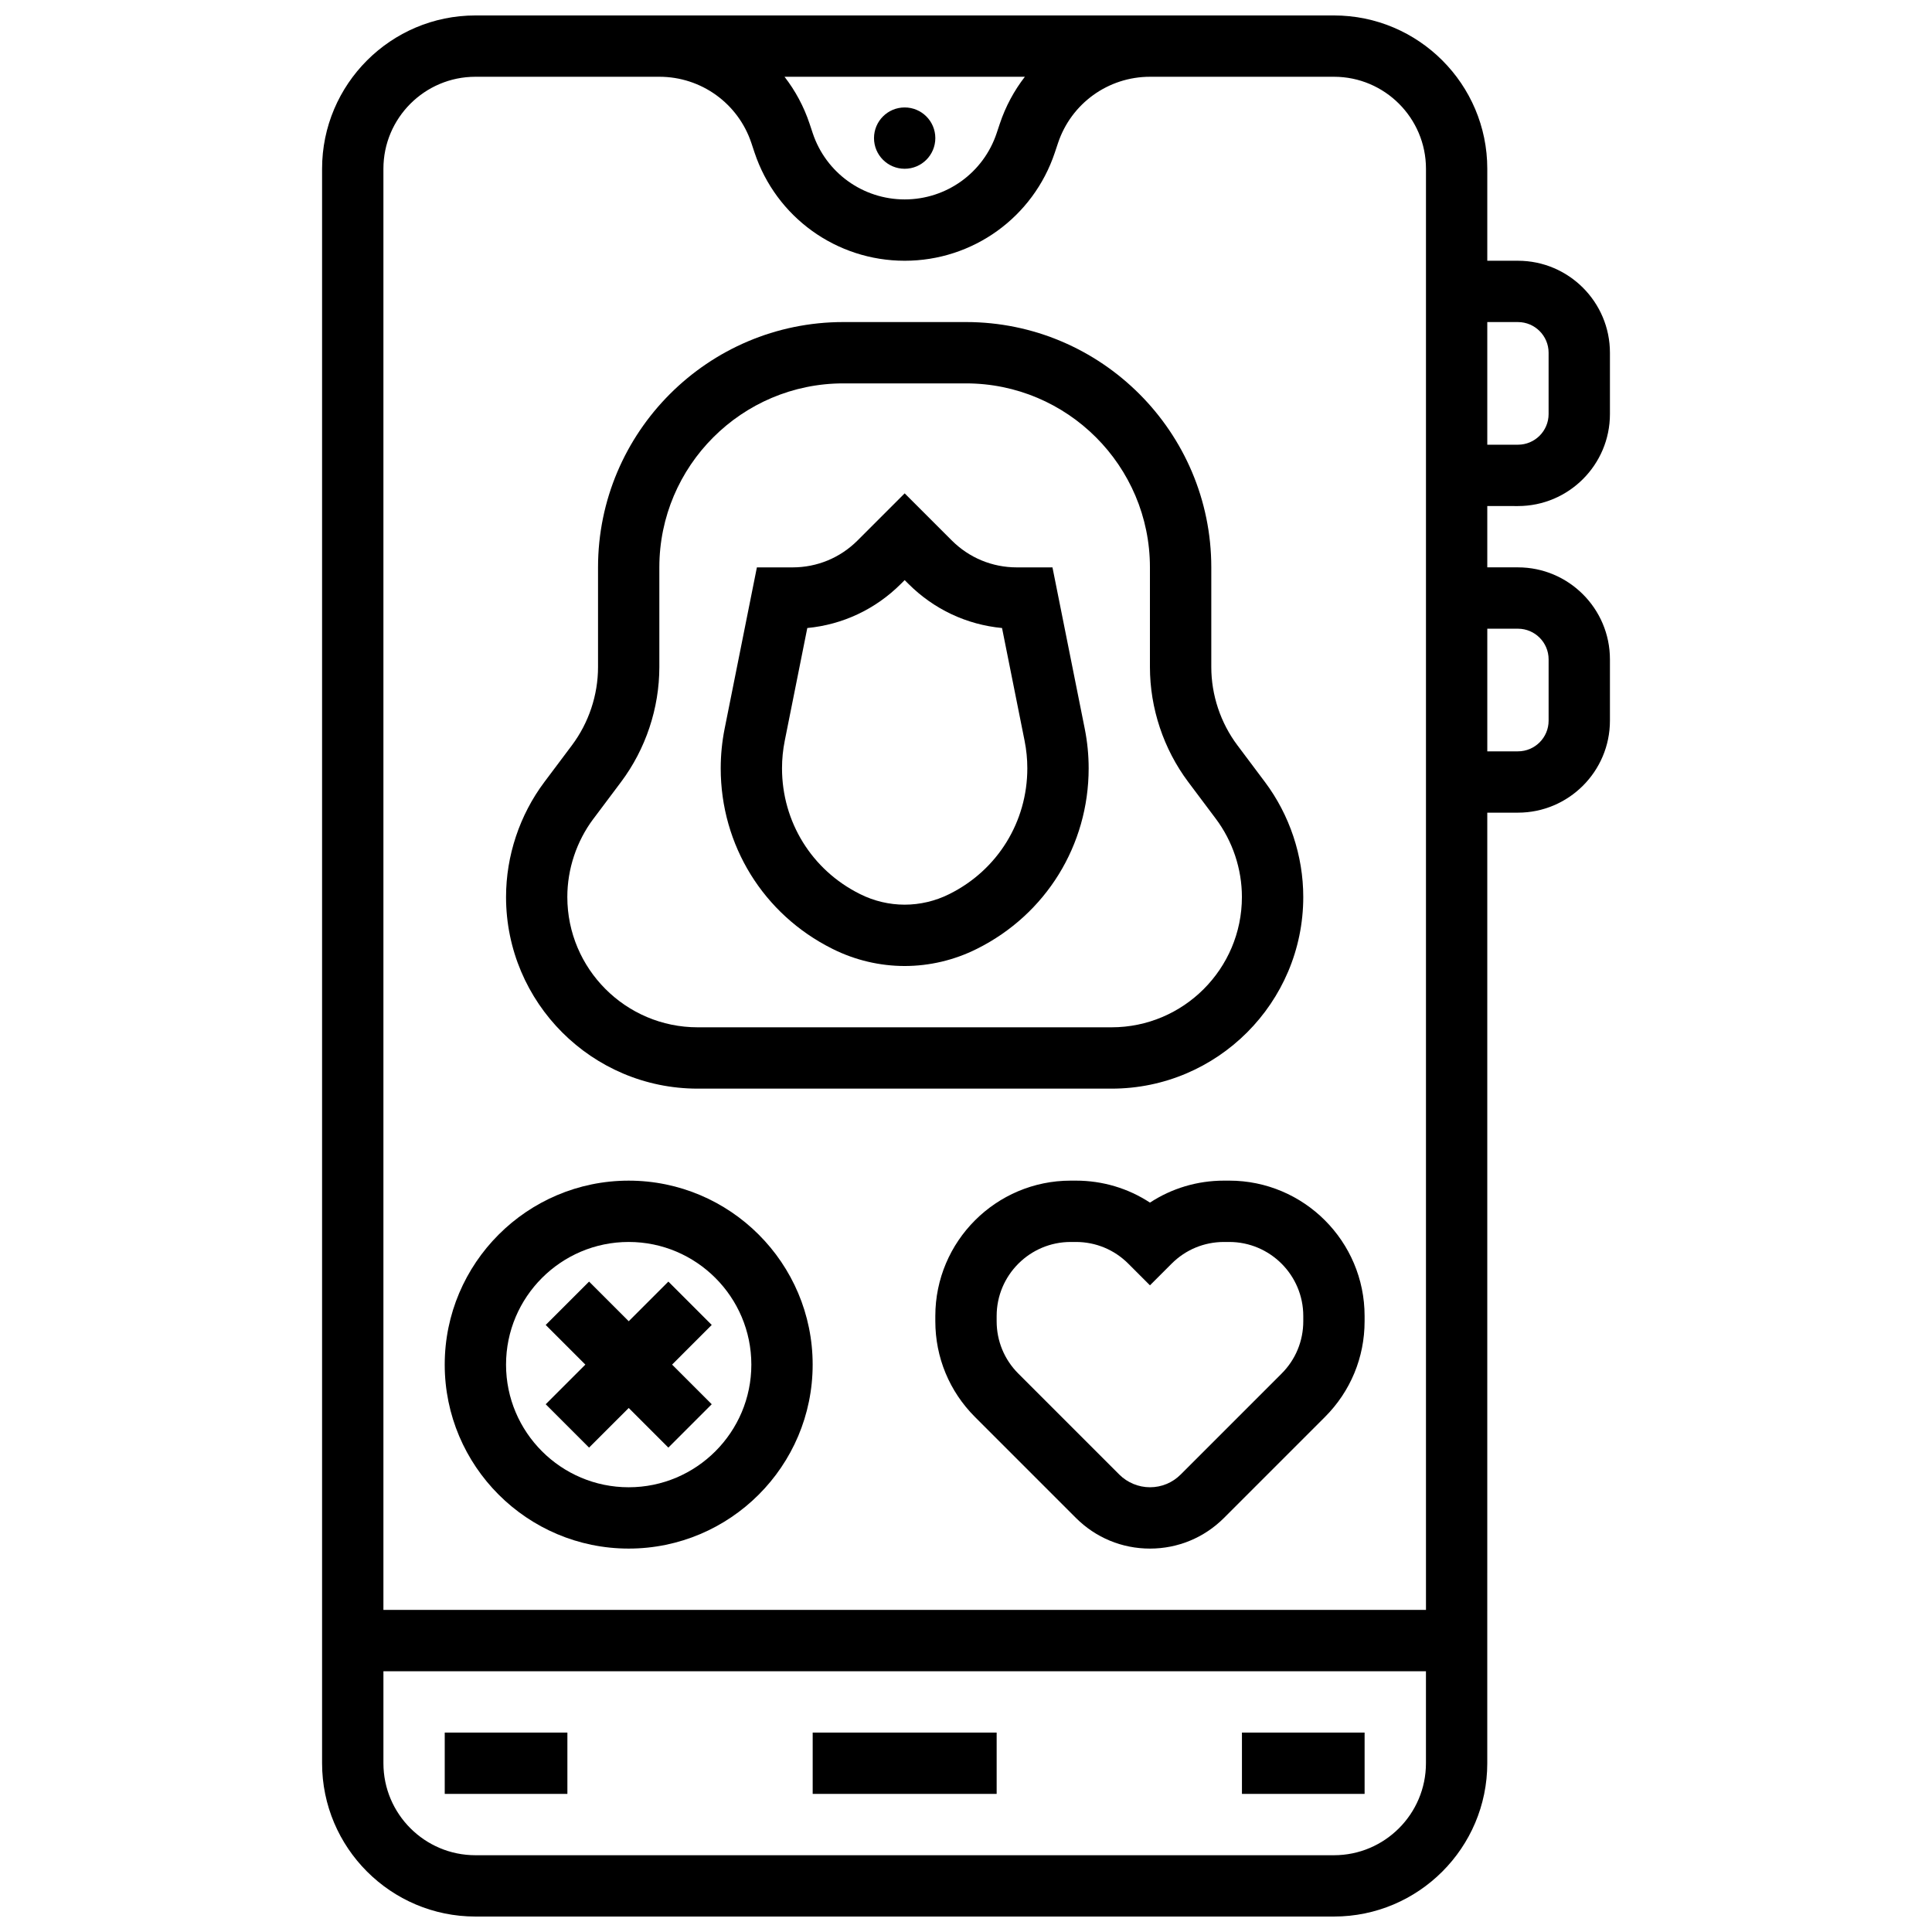
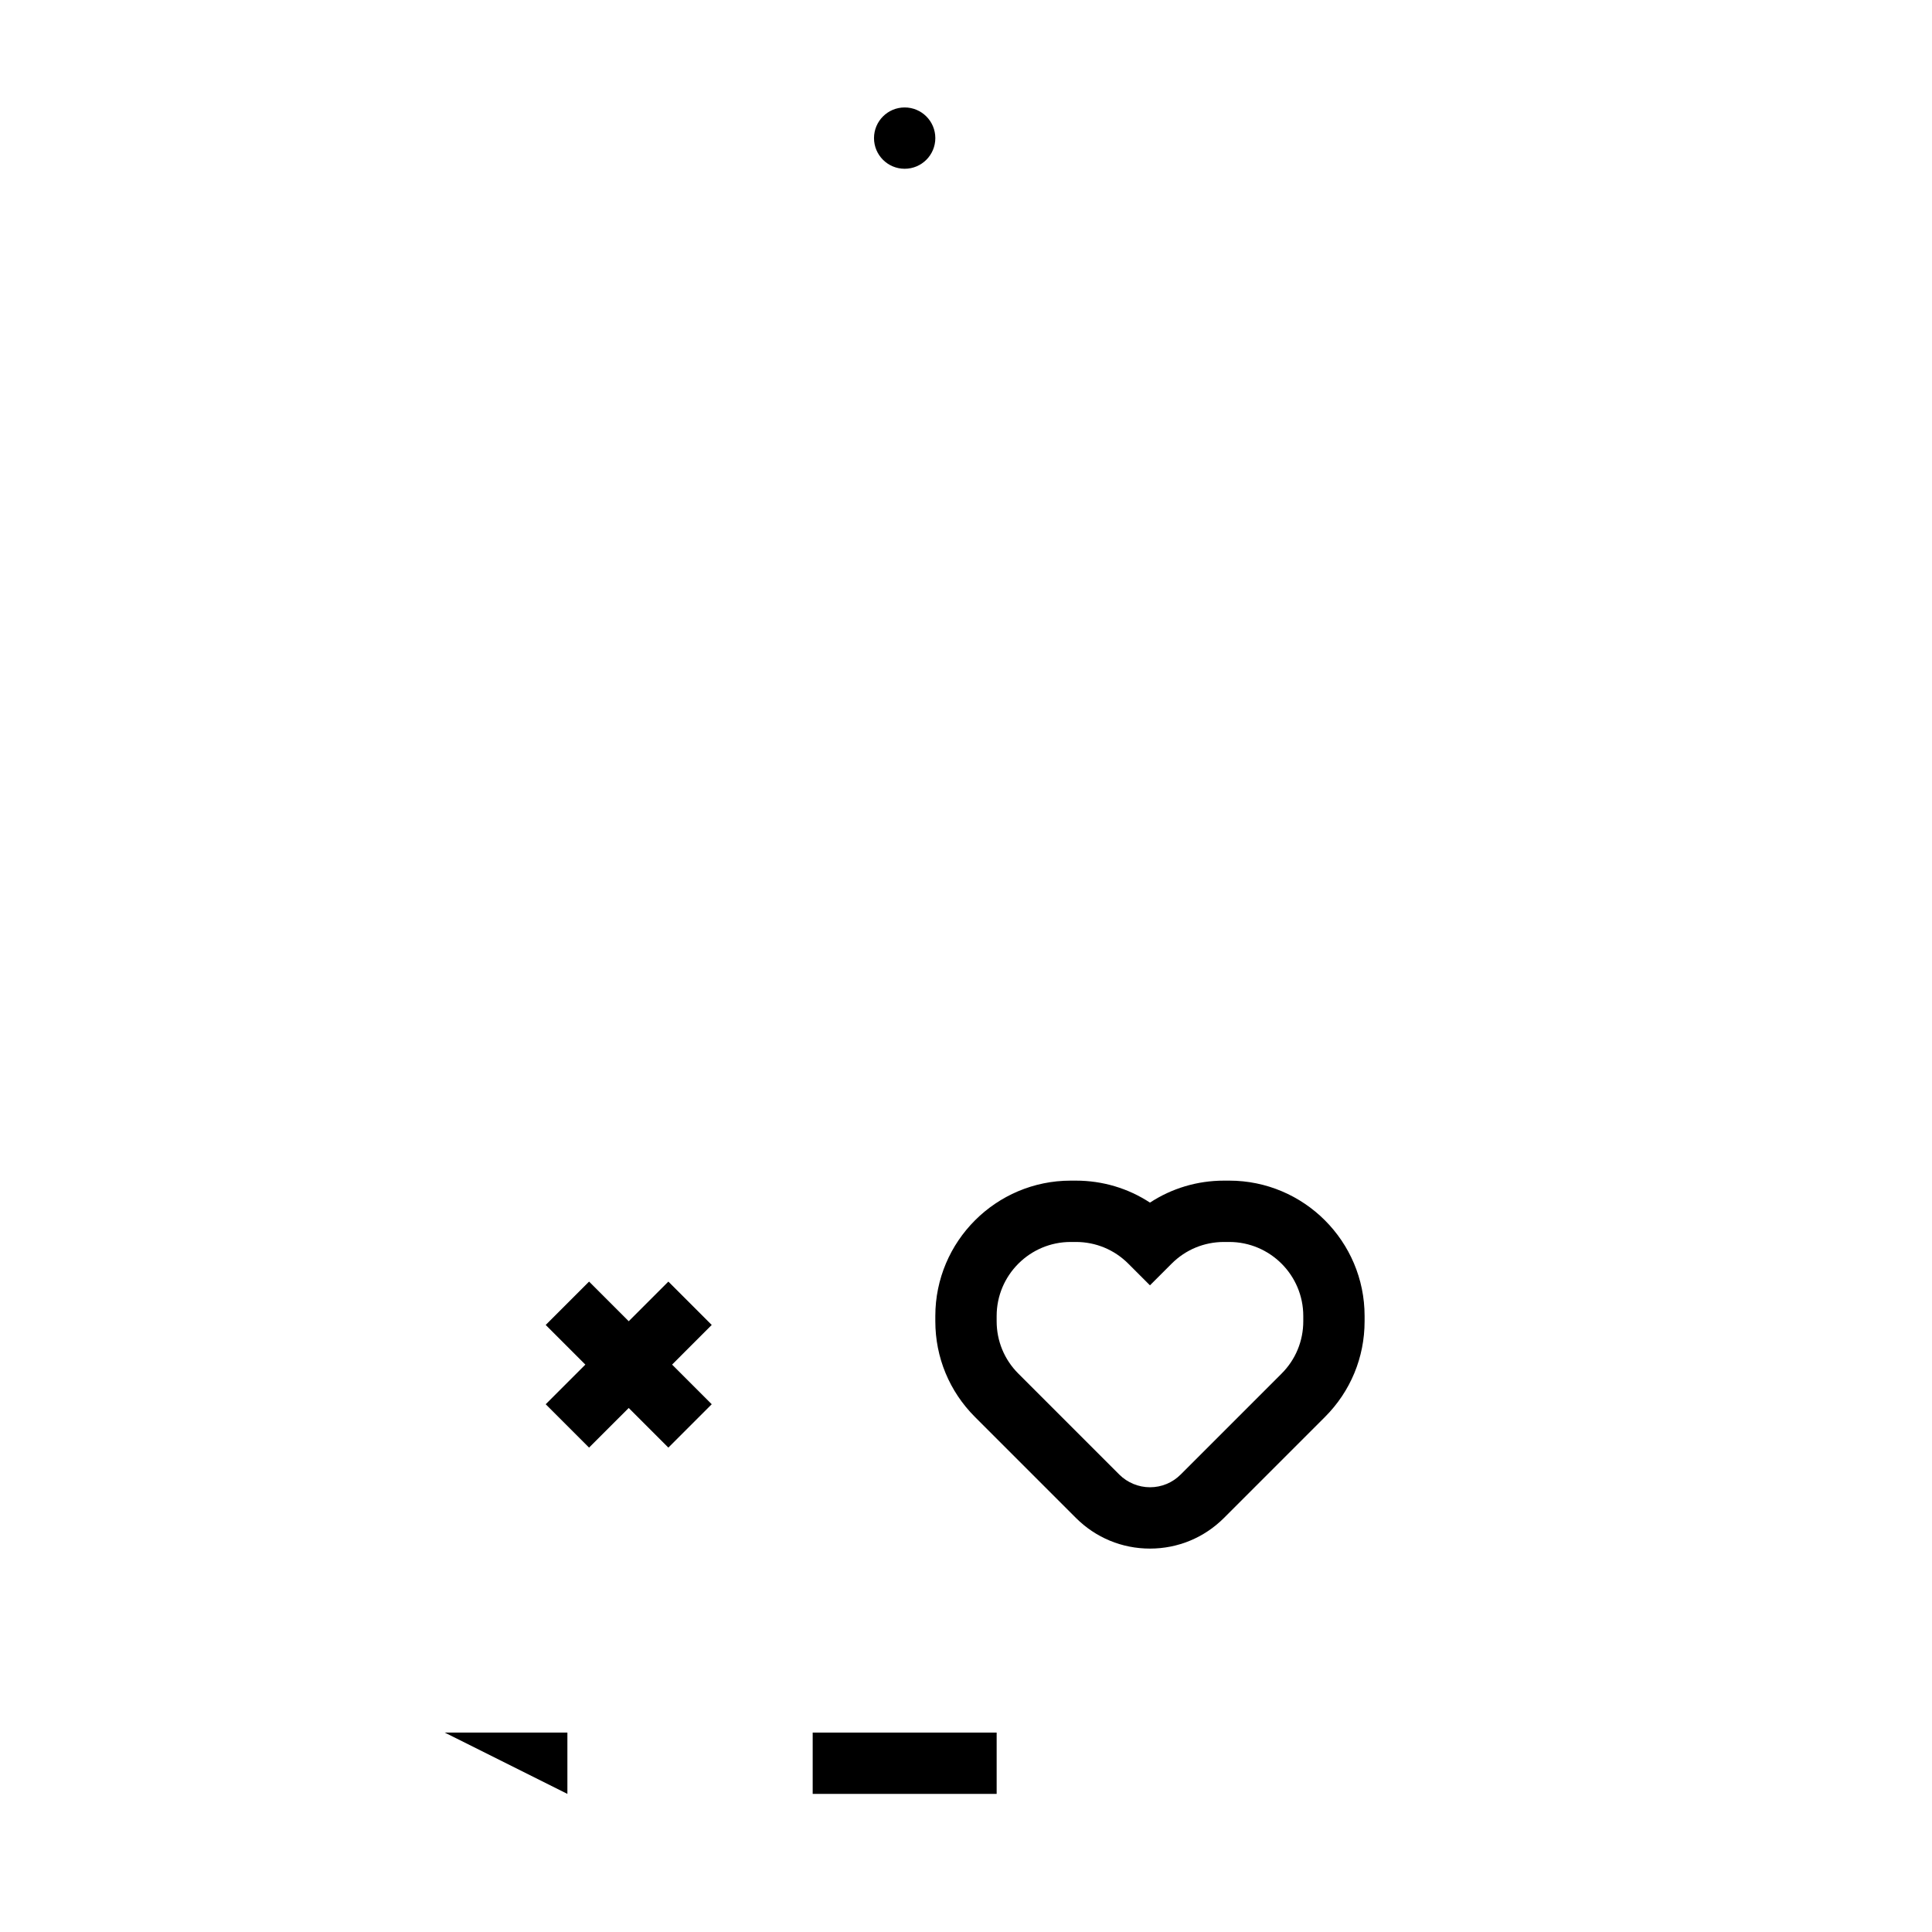
<svg xmlns="http://www.w3.org/2000/svg" width="800px" height="800px" version="1.1" viewBox="144 144 512 512">
  <defs>
    <clipPath id="a">
      <path d="m229 148.09h342v503.81h-342z" />
    </clipPath>
  </defs>
  <path d="m391.87 180.6c0 4.488-3.637 8.125-8.125 8.125-4.488 0-8.125-3.637-8.125-8.125 0-4.488 3.637-8.125 8.125-8.125 4.488 0 8.125 3.637 8.125 8.125" />
  <g clip-path="url(#a)">
-     <path d="m546.27 278.11c13.441 0 24.379-10.934 24.379-24.379v-16.25c0-13.441-10.938-24.379-24.379-24.379h-8.125v-24.379c0-22.402-18.227-40.629-40.629-40.629h-227.53c-22.406 0-40.633 18.227-40.633 40.629v422.55c0 22.402 18.227 40.629 40.629 40.629h227.53c22.402 0 40.629-18.227 40.629-40.629l0.004-251.91h8.125c13.441 0 24.379-10.934 24.379-24.379v-16.25c0-13.441-10.938-24.379-24.379-24.379h-8.125v-16.25zm0-48.758c4.481 0 8.125 3.644 8.125 8.125v16.25c0 4.481-3.644 8.125-8.125 8.125h-8.125v-32.5zm-130.67-65.008c-2.84 3.668-5.106 7.844-6.637 12.43l-0.836 2.504c-3.5 10.512-13.297 17.57-24.375 17.57s-20.875-7.059-24.375-17.566l-0.832-2.504c-1.527-4.586-3.797-8.762-6.637-12.43zm-145.61 0h48.758c11.078 0 20.875 7.059 24.375 17.566l0.832 2.504c5.719 17.16 21.715 28.688 39.797 28.688 18.086 0 34.078-11.527 39.793-28.684l0.836-2.5c3.504-10.512 13.301-17.574 24.379-17.574h48.758c13.441 0 24.379 10.934 24.379 24.379v381.92h-276.29v-381.92c0-13.441 10.938-24.379 24.379-24.379zm227.53 471.31h-227.53c-13.441 0-24.379-10.938-24.379-24.379v-24.379h276.28v24.379c0 13.441-10.934 24.379-24.375 24.379zm48.754-325.04c4.481 0 8.125 3.644 8.125 8.125v16.25c0 4.481-3.644 8.125-8.125 8.125h-8.125v-32.504z" />
-   </g>
+     </g>
  <path d="m468.37 456.88c-7.074 0-13.836 2.035-19.617 5.824-5.781-3.789-12.543-5.824-19.617-5.824h-1.395c-19.777 0-35.871 16.094-35.871 35.871v1.395c0 9.582 3.731 18.59 10.504 25.363l26.758 26.758c5.246 5.242 12.211 8.125 19.621 8.125s14.375-2.887 19.617-8.125l26.758-26.758c6.773-6.773 10.504-15.781 10.504-25.363v-1.395c0.004-19.777-16.09-35.871-35.867-35.871zm21.012 35.871v1.395c0 5.238-2.039 10.168-5.746 13.871l-26.758 26.758c-2.172 2.172-5.059 3.363-8.125 3.363-3.027 0-5.988-1.227-8.125-3.363l-26.758-26.758c-3.707-3.703-5.746-8.629-5.746-13.871v-1.395c0-10.816 8.801-19.617 19.617-19.617h1.395c5.238 0 10.168 2.039 13.871 5.746l5.746 5.746 5.746-5.746c3.703-3.707 8.629-5.746 13.871-5.746h1.395c10.816 0 19.617 8.801 19.617 19.617z" />
-   <path d="m310.61 554.39c26.883 0 48.754-21.871 48.754-48.754 0-26.883-21.871-48.754-48.754-48.754-26.883 0-48.754 21.871-48.754 48.754-0.004 26.883 21.867 48.754 48.754 48.754zm0-81.258c17.922 0 32.504 14.582 32.504 32.504s-14.582 32.504-32.504 32.504-32.504-14.582-32.504-32.504 14.582-32.504 32.504-32.504z" />
-   <path d="m364.54 395.42 0.18 0.09c5.879 2.938 12.457 4.492 19.027 4.492 6.57 0 13.152-1.555 19.027-4.492l0.18-0.09c18.227-9.113 29.551-27.434 29.551-47.812 0-3.512-0.348-7.039-1.035-10.484l-8.555-42.762h-9.449c-6.512 0-12.633-2.535-17.238-7.141l-12.48-12.477-12.477 12.477c-4.606 4.606-10.727 7.141-17.238 7.141h-9.449l-8.551 42.762c-0.688 3.445-1.035 6.969-1.035 10.484-0.004 20.379 11.316 38.699 29.543 47.812zm-12.574-55.109 5.977-29.879c9.375-0.891 18.074-4.973 24.82-11.715l0.984-0.984 0.984 0.984c6.746 6.746 15.445 10.824 24.82 11.715l5.977 29.879c0.48 2.394 0.723 4.852 0.723 7.297 0 14.184-7.879 26.934-20.566 33.277l-0.18 0.09c-3.629 1.812-7.695 2.773-11.758 2.773s-8.129-0.961-11.758-2.777l-0.18-0.09c-12.688-6.34-20.566-19.09-20.566-33.273 0-2.445 0.242-4.898 0.723-7.297z" />
-   <path d="m328.89 432.5h109.7c28.004 0 50.789-22.781 50.789-50.789 0-10.918-3.609-21.738-10.156-30.473l-7.312-9.75c-4.453-5.938-6.906-13.297-6.906-20.723v-26.41c0-35.844-29.16-65.008-65.008-65.008h-32.504c-35.844 0-65.008 29.16-65.008 65.008v26.41c0 7.426-2.453 14.781-6.906 20.723l-7.312 9.75c-6.551 8.734-10.16 19.555-10.16 30.473 0 28.004 22.781 50.789 50.785 50.789zm-27.625-71.512 7.312-9.75c6.551-8.734 10.156-19.555 10.156-30.473v-26.41c0-26.883 21.871-48.754 48.754-48.754h32.504c26.883 0 48.754 21.871 48.754 48.754v26.41c0 10.918 3.609 21.738 10.156 30.473l7.312 9.75c4.453 5.938 6.906 13.297 6.906 20.723 0 19.043-15.492 34.535-34.535 34.535h-109.7c-19.043 0-34.535-15.492-34.535-34.535 0-7.422 2.453-14.781 6.91-20.723z" />
-   <path d="m261.86 603.15h32.504v16.25h-32.504z" />
-   <path d="m473.13 603.15h32.504v16.25h-32.504z" />
+   <path d="m261.86 603.15h32.504v16.25z" />
  <path d="m359.37 603.15h48.754v16.25h-48.754z" />
  <path d="m300.11 527.63 10.508-10.504 10.504 10.504 11.492-11.492-10.504-10.504 10.504-10.508-11.492-11.492-10.504 10.508-10.508-10.508-11.492 11.492 10.508 10.508-10.508 10.504z" />
</svg>